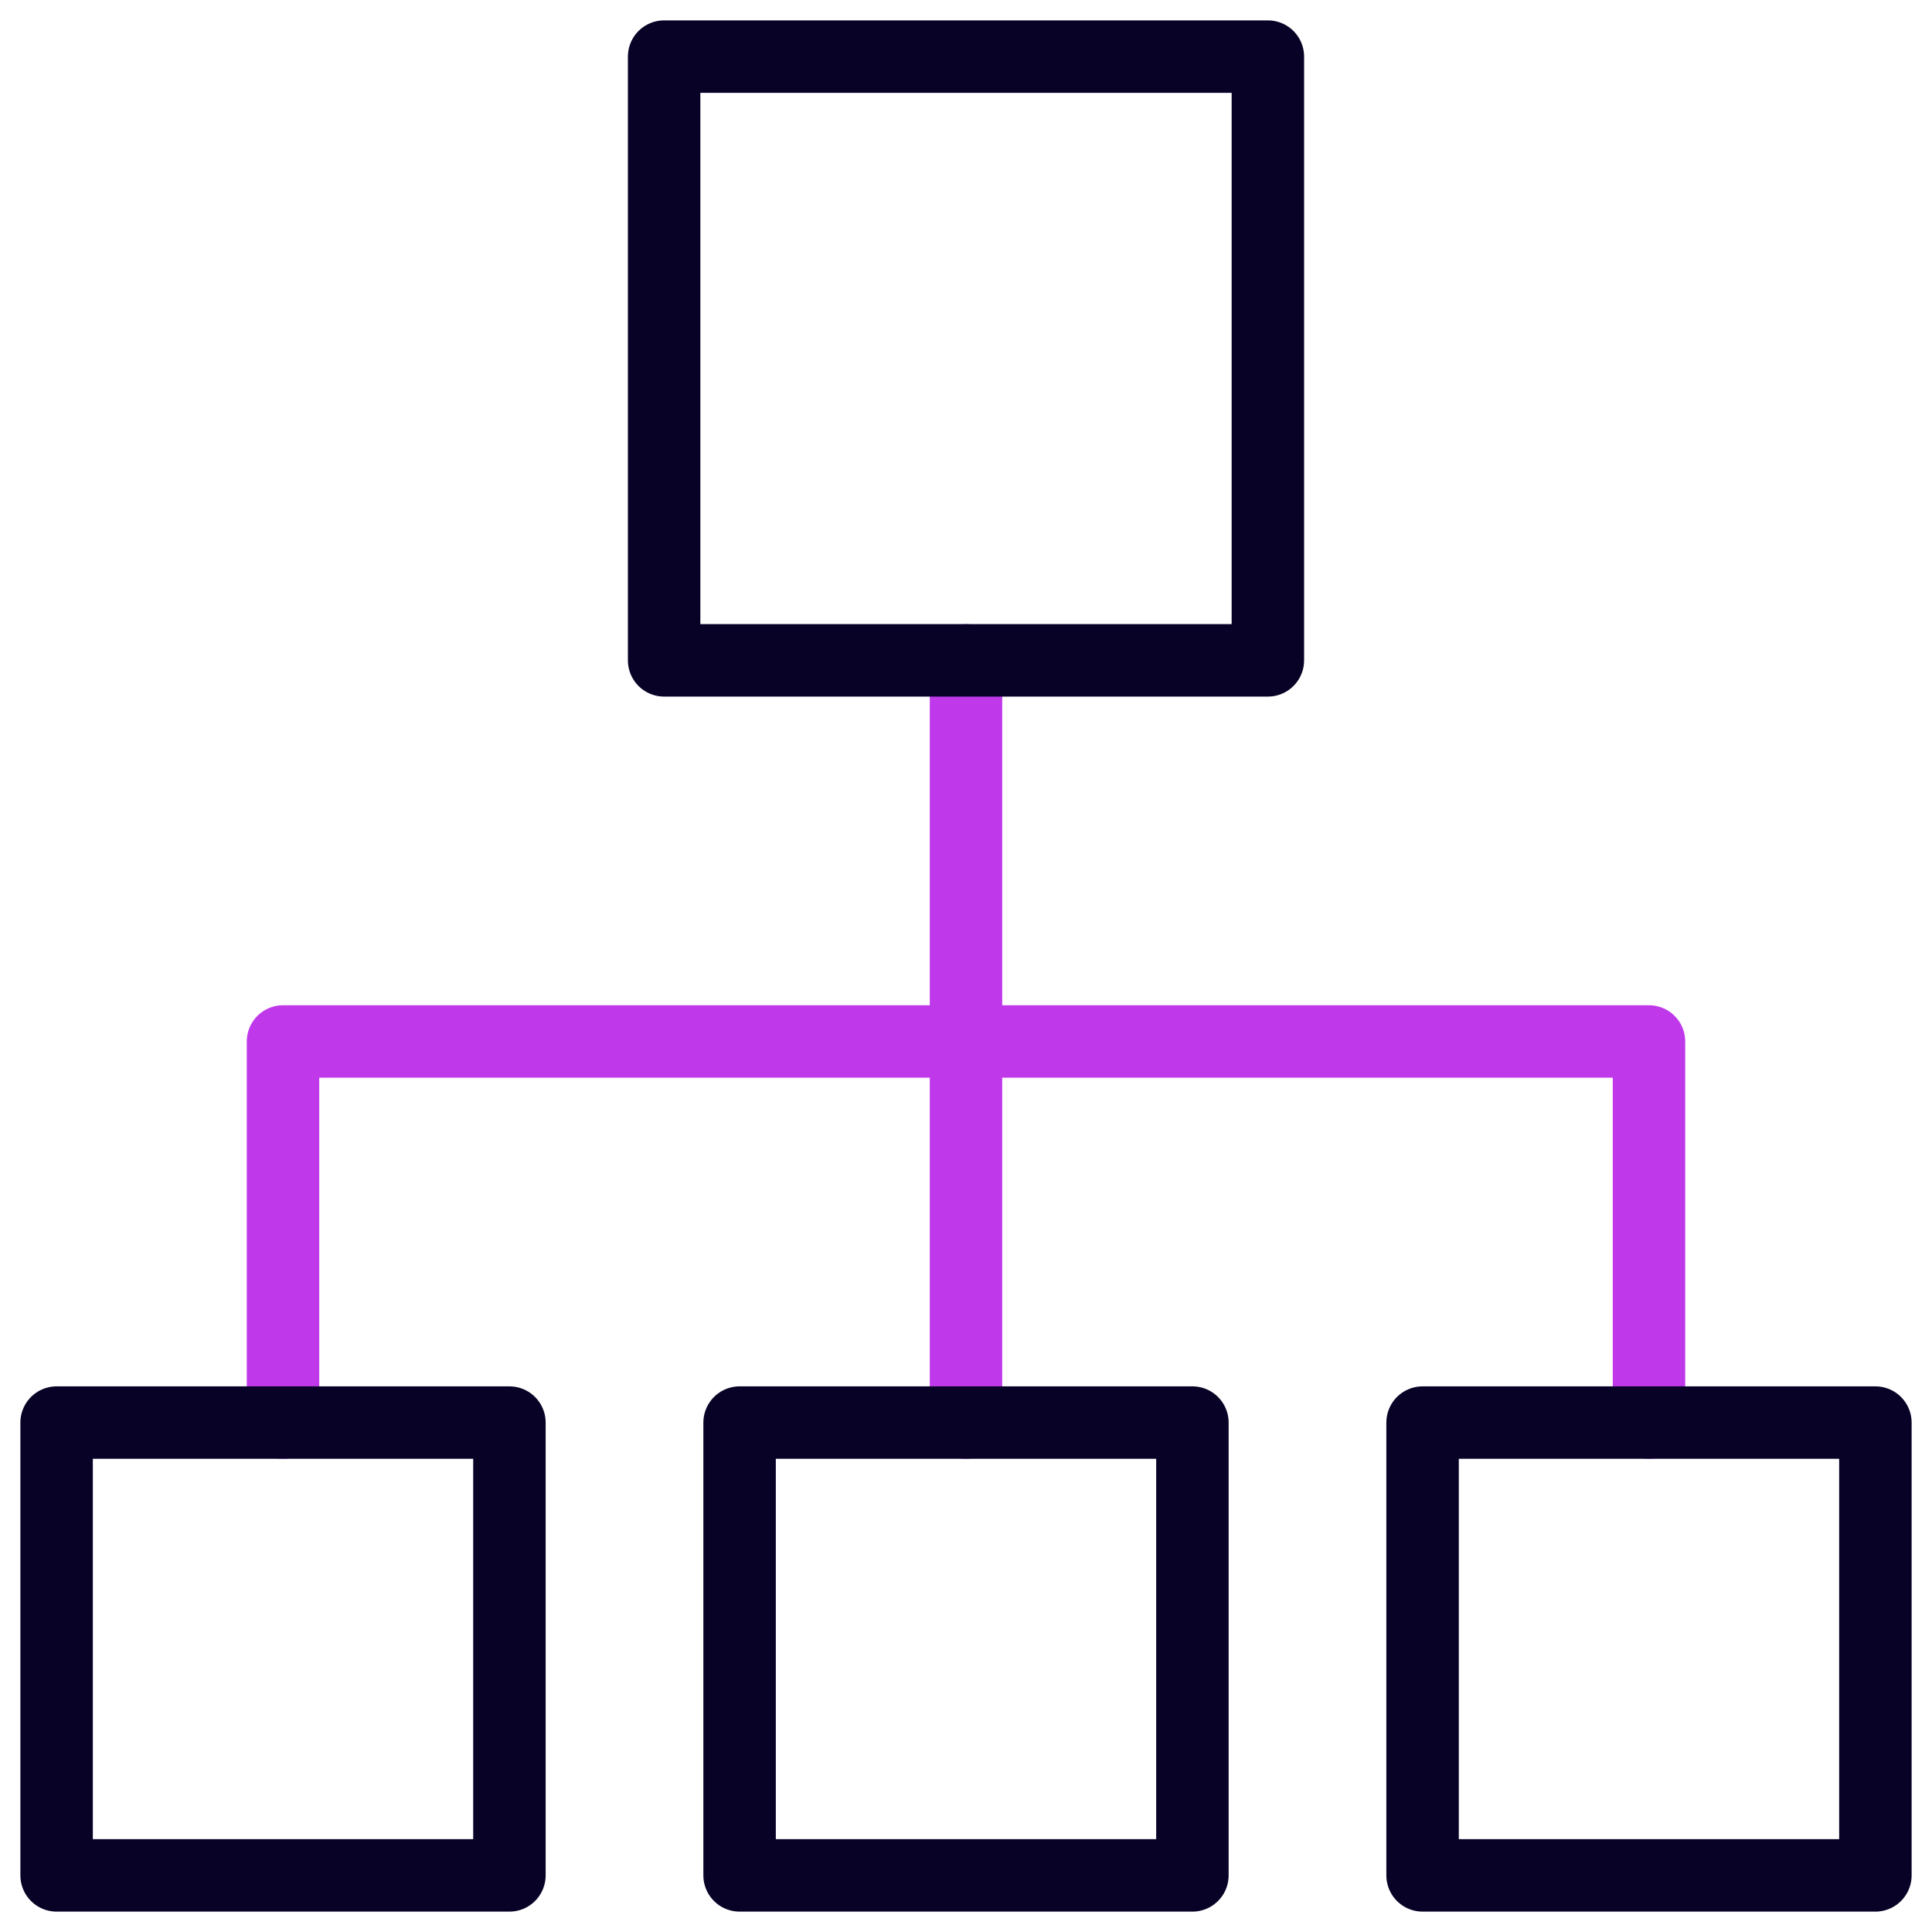
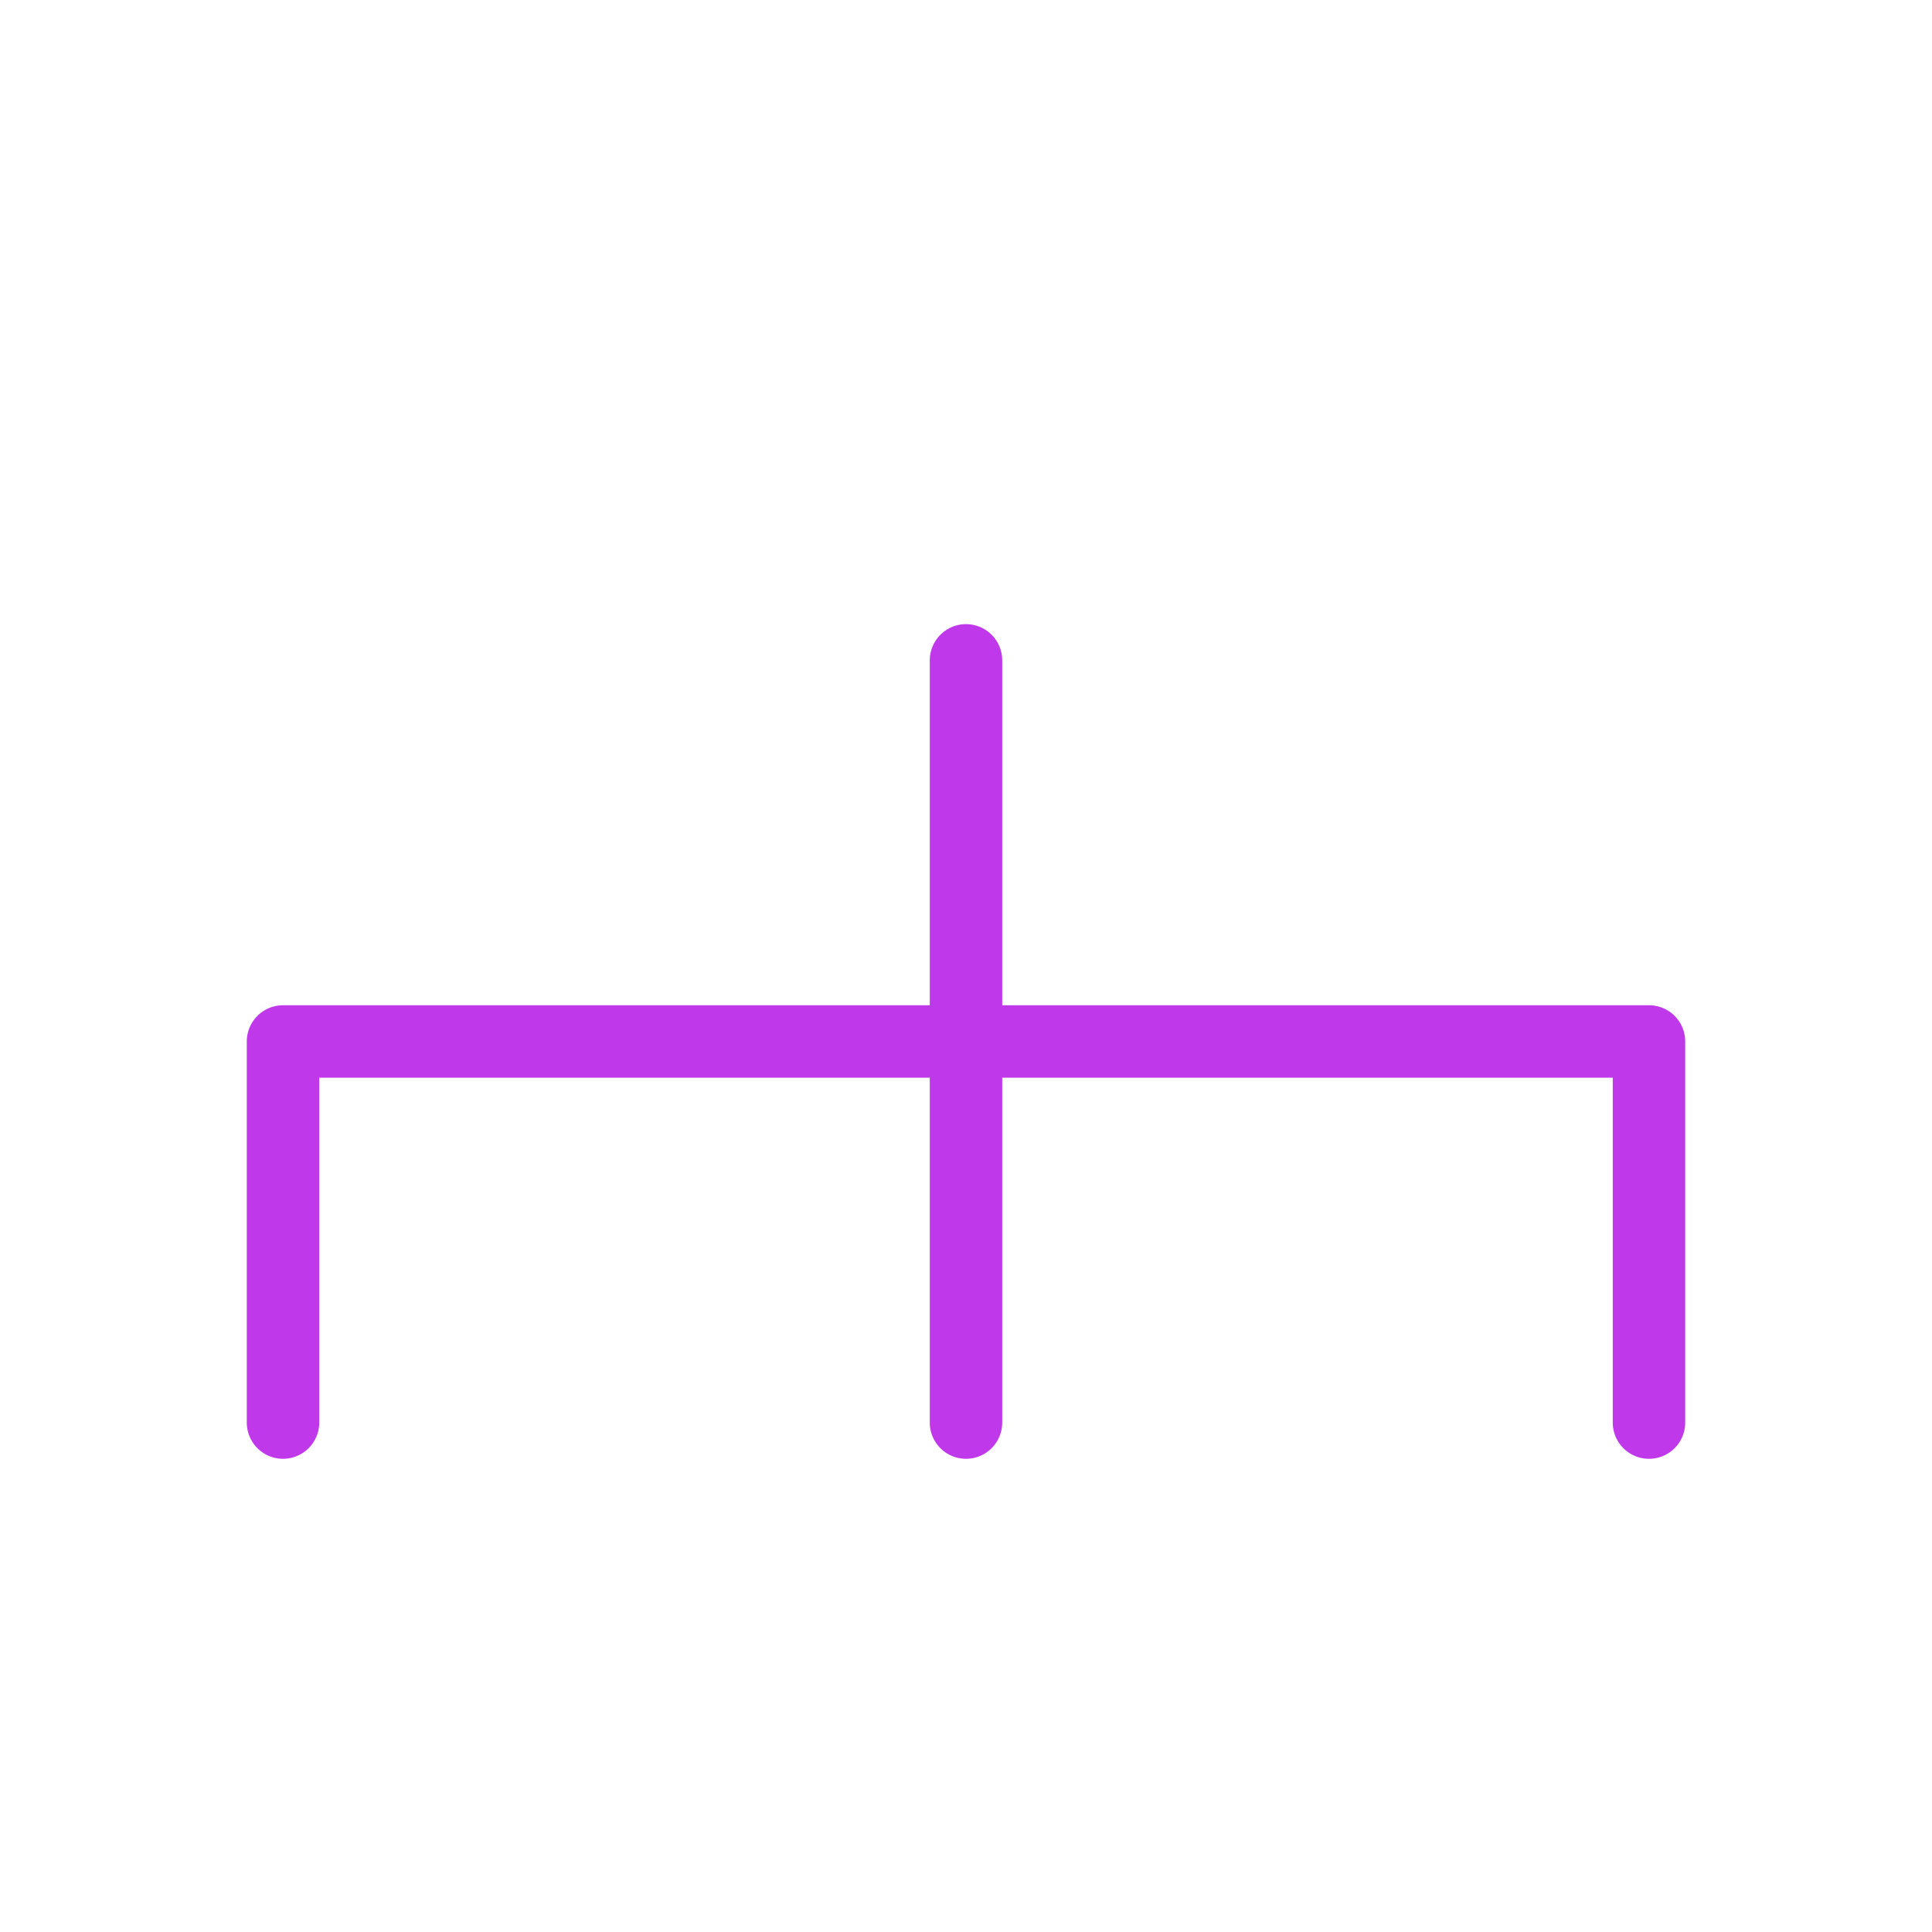
<svg xmlns="http://www.w3.org/2000/svg" width="80" height="80" viewBox="0 0 80 80" fill="none">
  <g clip-path="url(#clip0_4347_1009)">
    <path d="M68.281 58.906V43.125H11.719V58.906" stroke="#BF39EA" stroke-width="3" stroke-miterlimit="10" stroke-linecap="round" stroke-linejoin="round" />
    <path d="M40 27.344V58.906" stroke="#BF39EA" stroke-width="3" stroke-miterlimit="10" stroke-linecap="round" stroke-linejoin="round" />
    <mask id="mask0_4347_1009" style="mask-type:luminance" maskUnits="userSpaceOnUse" x="0" y="0" width="80" height="80">
-       <path d="M0 7.62939e-06H80V80H0V7.62939e-06Z" fill="white" />
-     </mask>
+       </mask>
    <g mask="url(#mask0_4347_1009)">
      <path d="M49.375 77.656H30.625V58.906H49.375V77.656Z" stroke="#080226" stroke-width="3" stroke-miterlimit="10" stroke-linecap="round" stroke-linejoin="round" />
-       <path d="M52.5 27.344H27.5V2.344H52.5V27.344Z" stroke="#080226" stroke-width="3" stroke-miterlimit="10" stroke-linecap="round" stroke-linejoin="round" />
+       <path d="M52.5 27.344H27.5H52.5V27.344Z" stroke="#080226" stroke-width="3" stroke-miterlimit="10" stroke-linecap="round" stroke-linejoin="round" />
      <path d="M77.656 77.656H58.906V58.906H77.656V77.656Z" stroke="#080226" stroke-width="3" stroke-miterlimit="10" stroke-linecap="round" stroke-linejoin="round" />
      <path d="M21.094 77.656H2.344V58.906H21.094V77.656Z" stroke="#080226" stroke-width="3" stroke-miterlimit="10" stroke-linecap="round" stroke-linejoin="round" />
    </g>
  </g>
  <defs>
    <clipPath id="clip0_4347_1009">
      <rect width="80" height="80" fill="white" />
    </clipPath>
  </defs>
</svg>